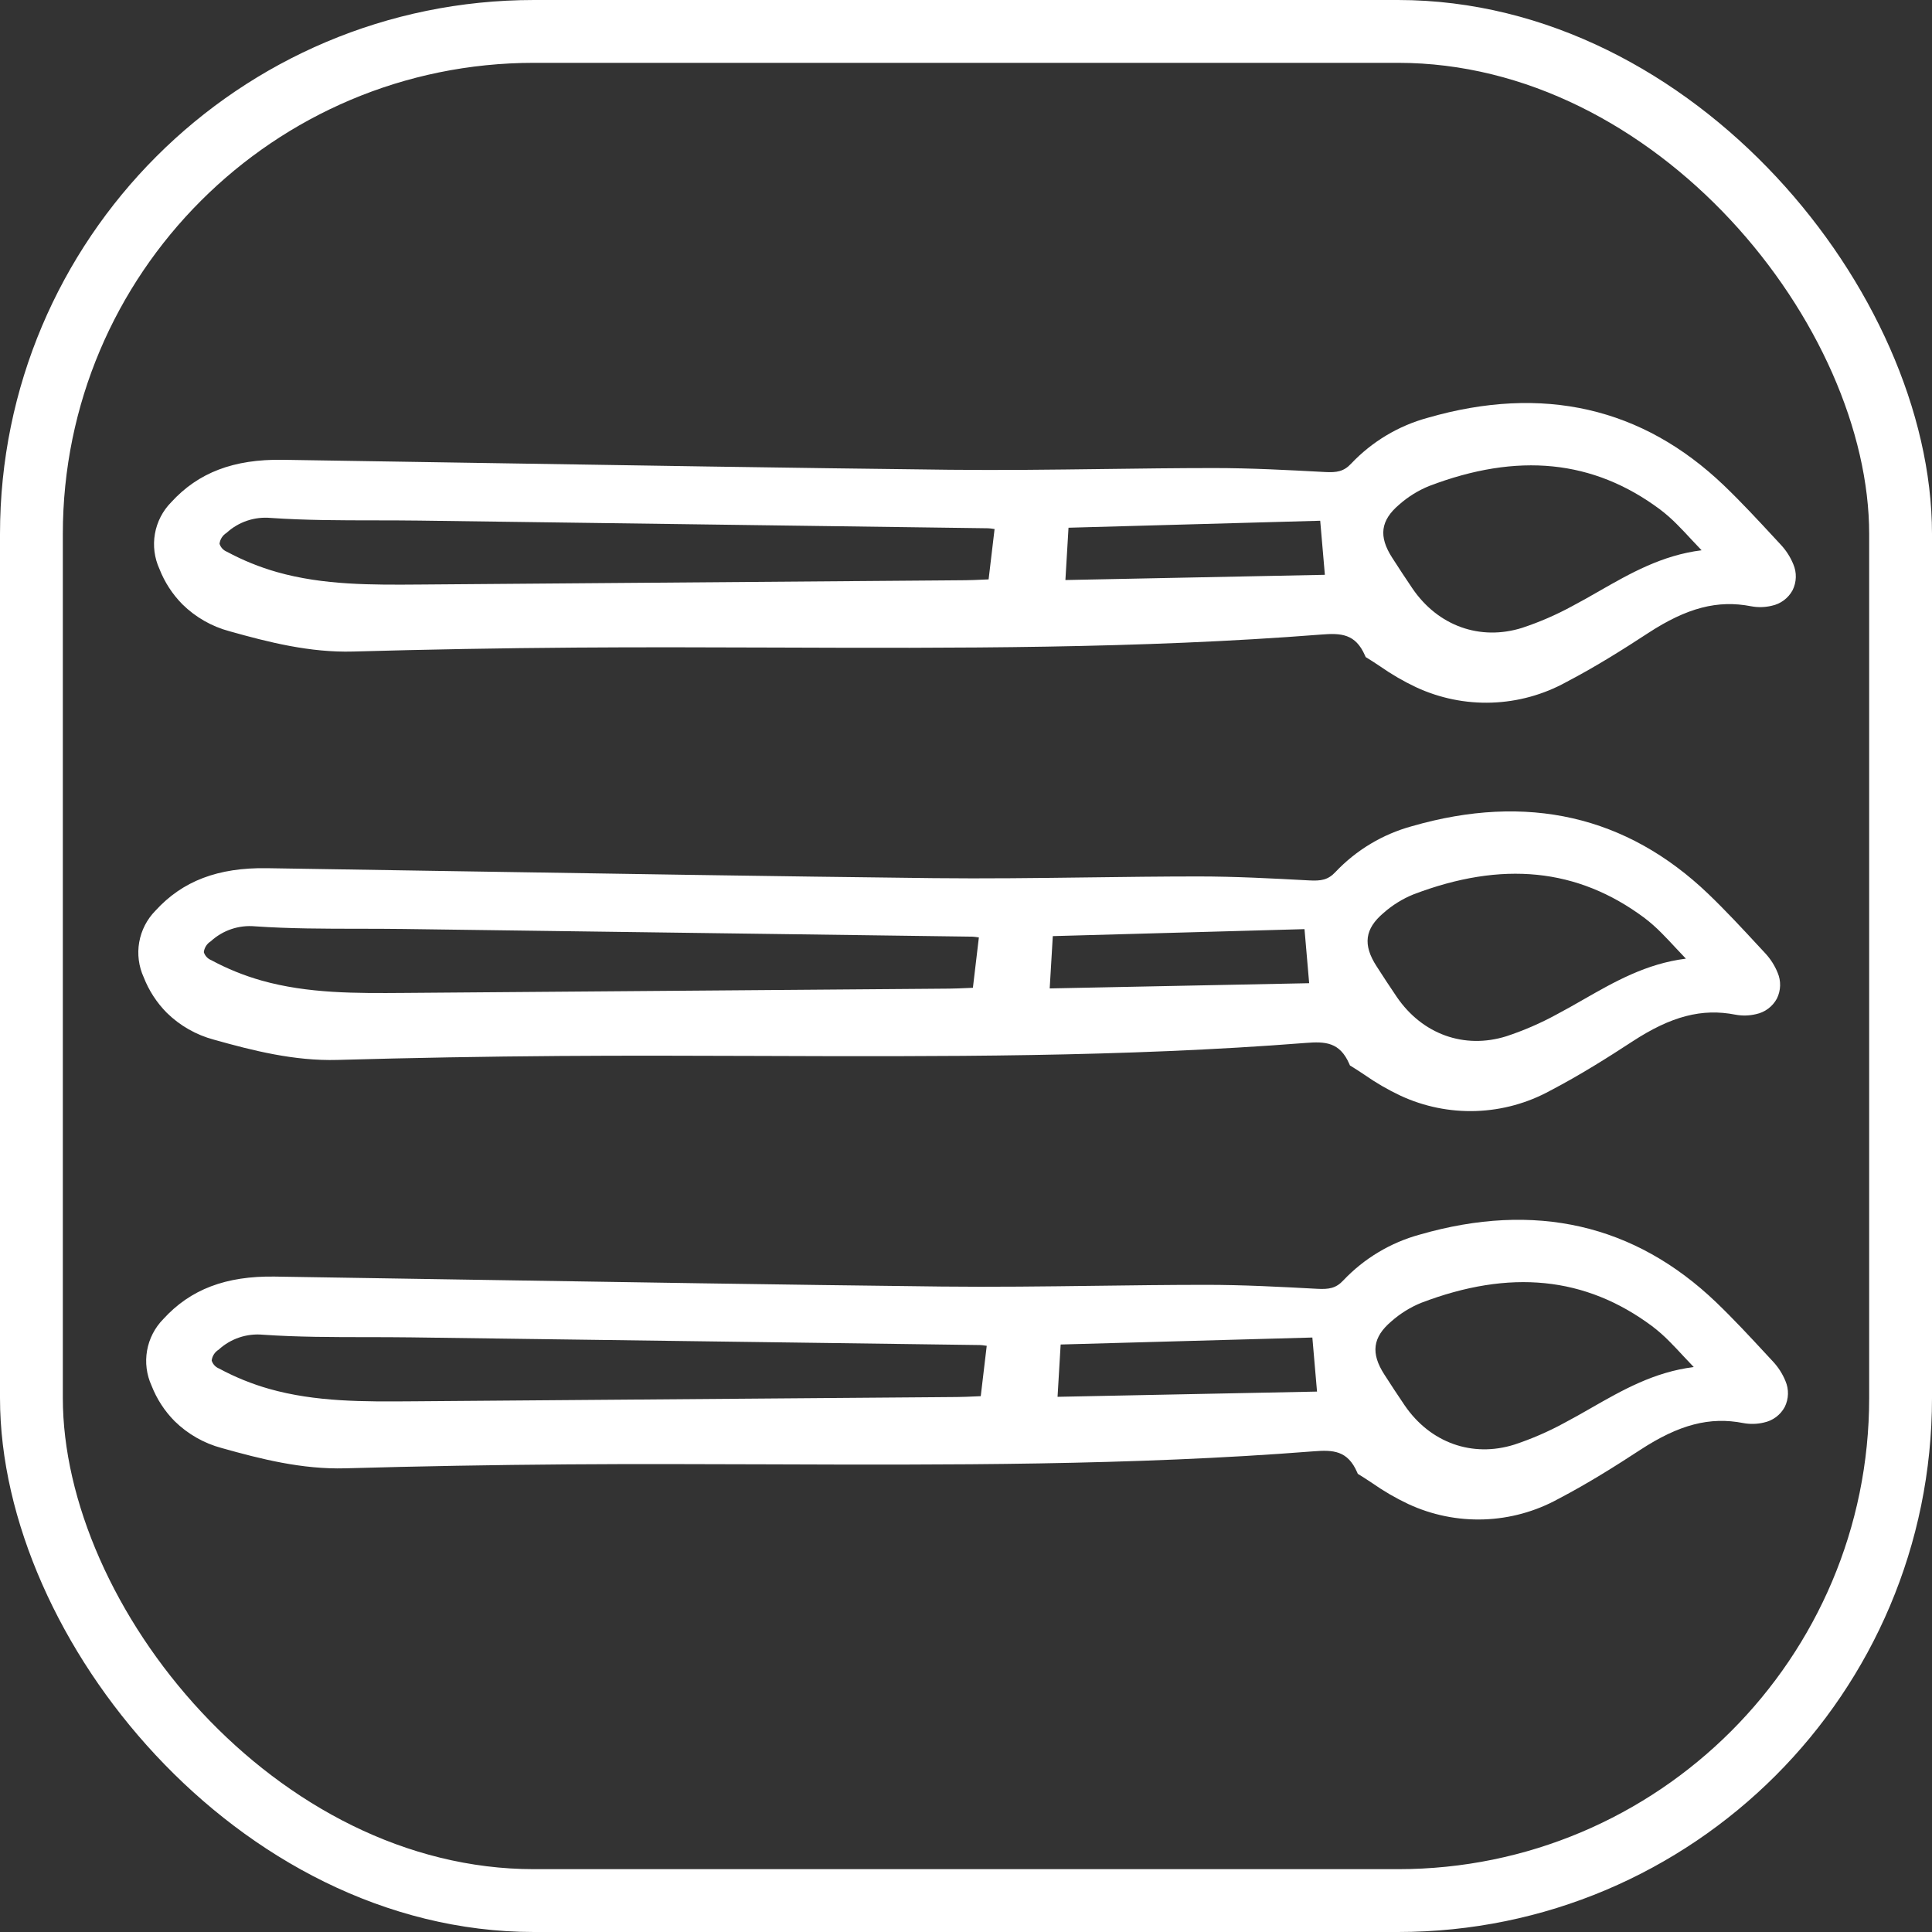
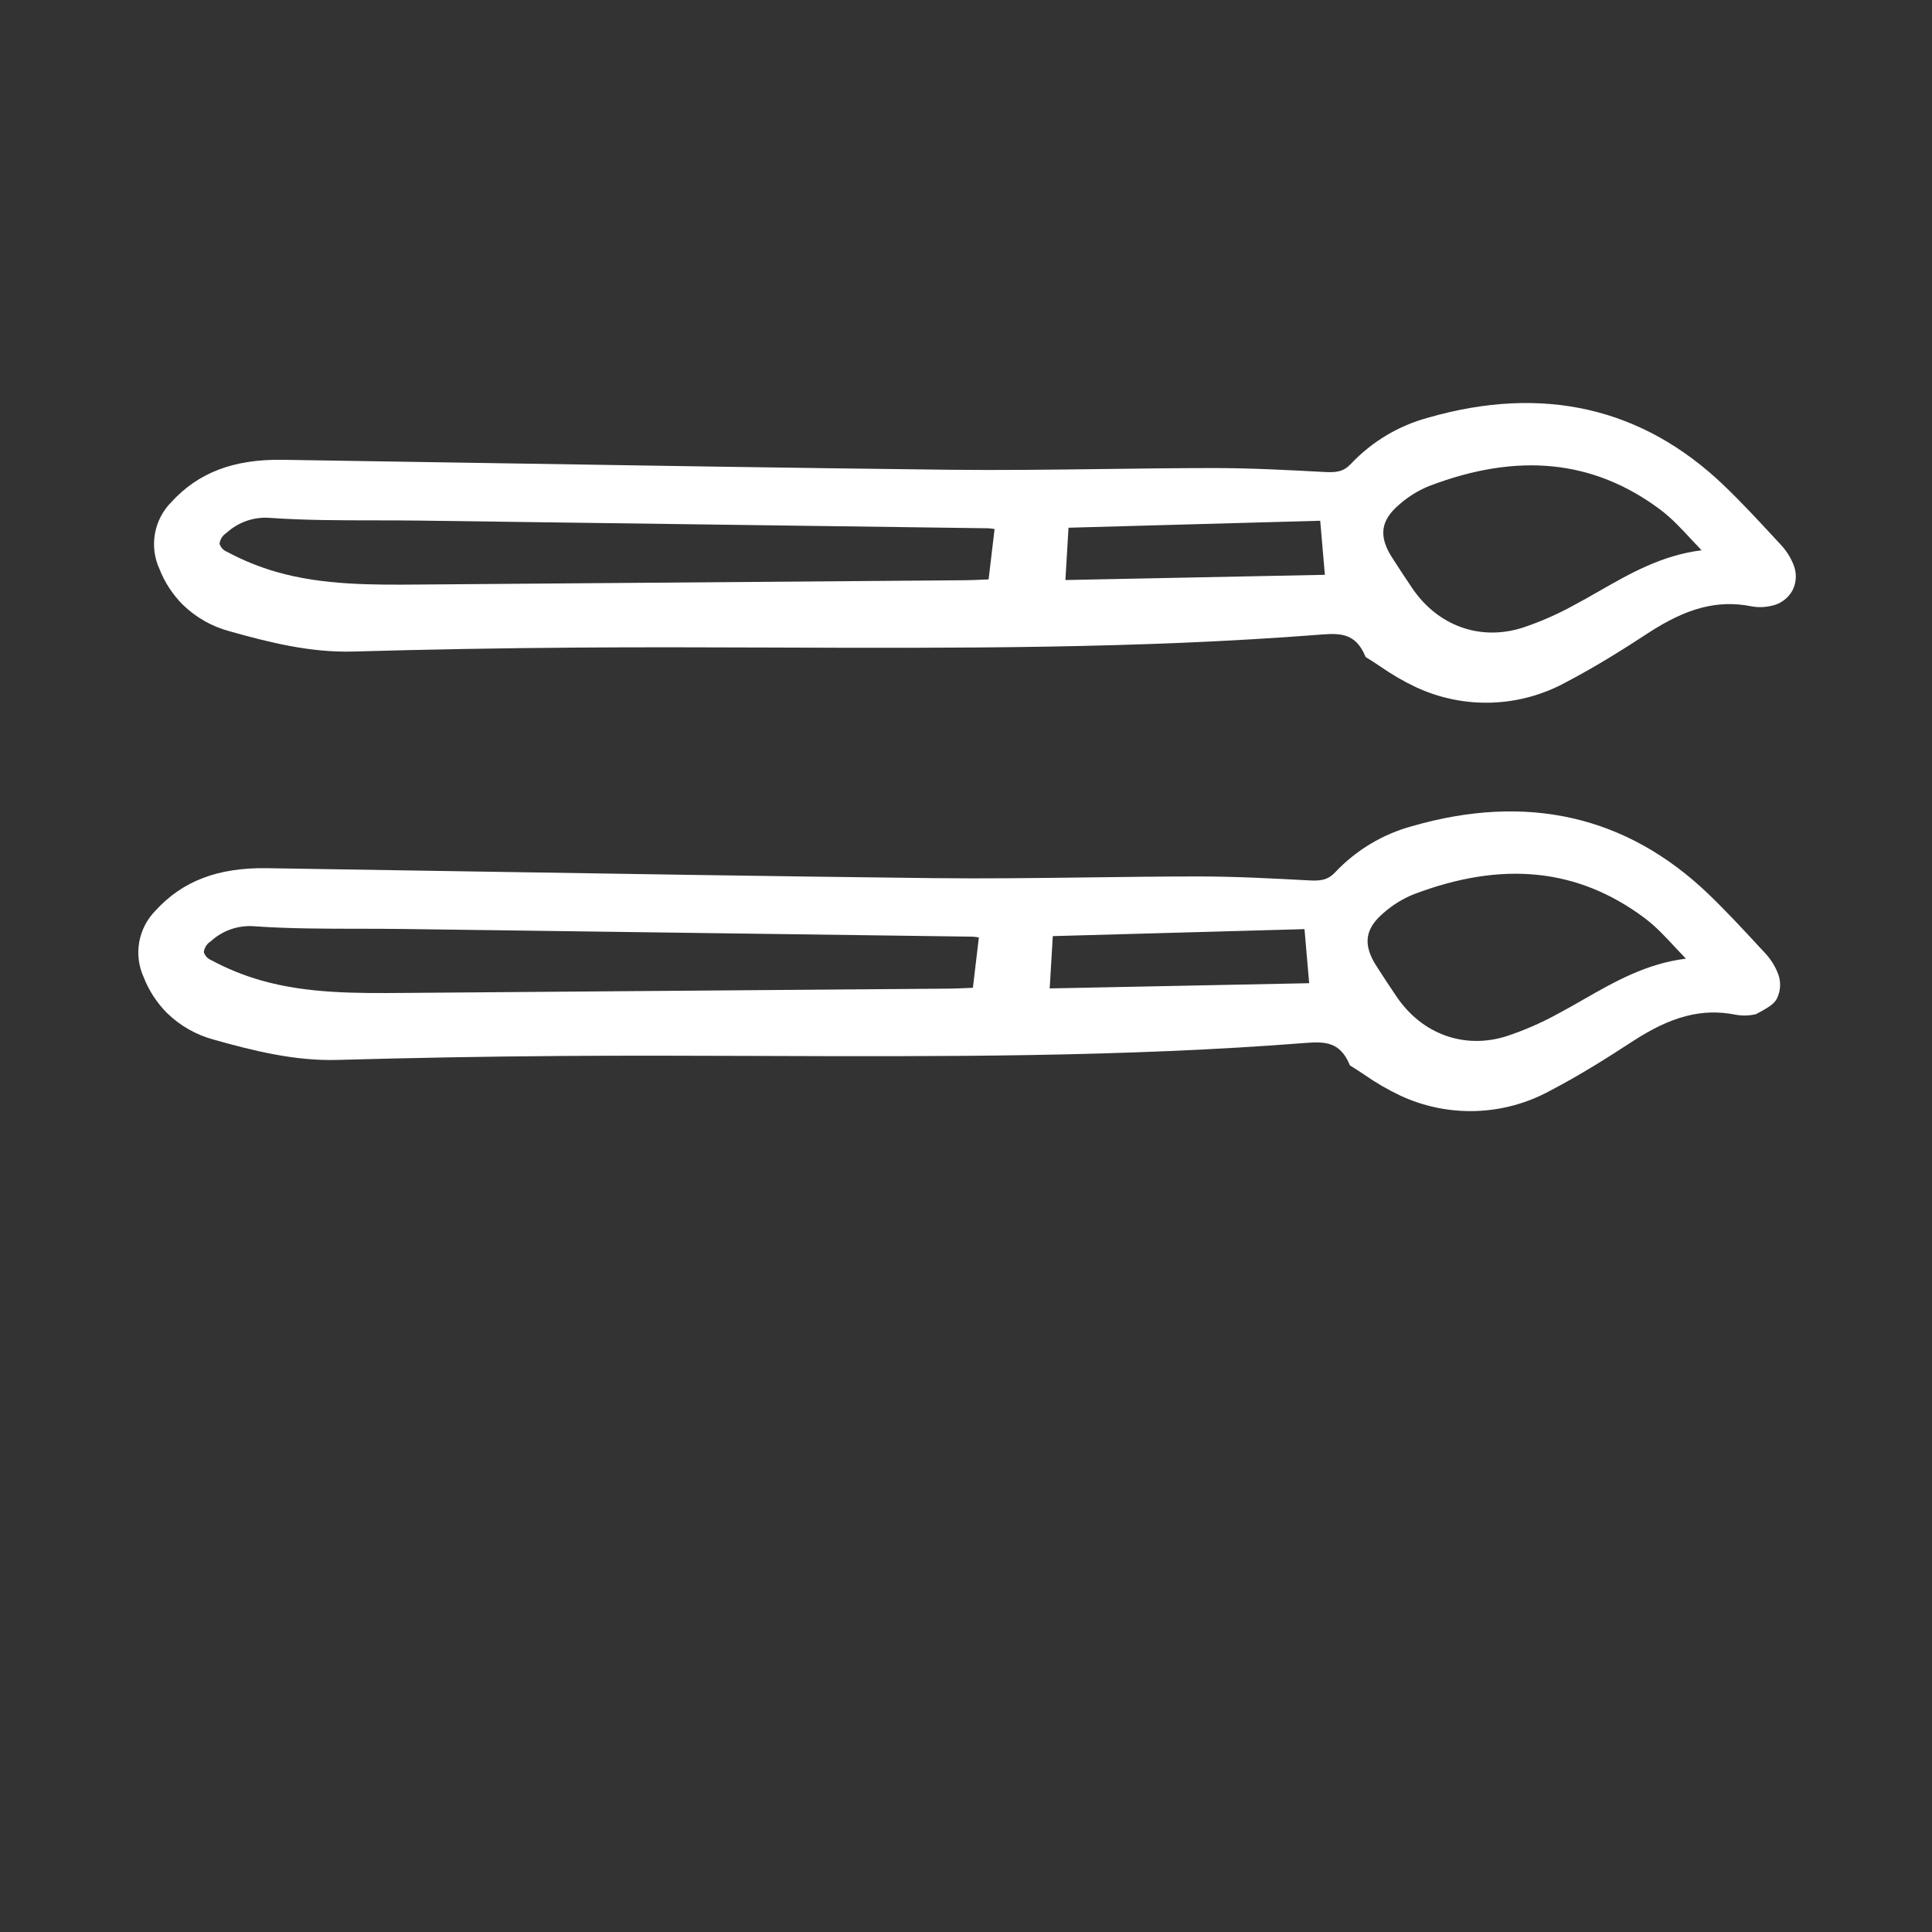
<svg xmlns="http://www.w3.org/2000/svg" width="246" height="246" viewBox="0 0 246 246" fill="none">
  <rect x="0" y="0" width="246" height="246" fill="#333333" stroke="none" />
  <path d="M228.249 75.151C228.504 74.638 228.644 74.076 228.659 73.503C228.675 72.931 228.565 72.362 228.338 71.837C227.967 70.931 227.436 70.1 226.771 69.382L225.914 68.459C223.862 66.242 221.739 63.952 219.518 61.822C209.126 51.868 196.427 48.968 181.771 53.202C178.057 54.218 174.693 56.233 172.046 59.029C171.1 60.043 170.216 60.184 168.692 60.101C164.058 59.852 159.265 59.596 154.543 59.596C149.87 59.599 145.121 59.66 140.529 59.72C134.082 59.802 127.417 59.887 120.867 59.814C100.422 59.578 79.636 59.243 59.534 58.92C51.686 58.792 43.839 58.668 35.99 58.546C29.758 58.45 25.246 60.169 21.792 63.956C20.713 65.053 19.992 66.451 19.726 67.966C19.459 69.481 19.66 71.041 20.3 72.44C20.959 74.129 21.957 75.666 23.234 76.955C24.903 78.596 26.969 79.775 29.23 80.378C34.182 81.77 39.478 83.116 44.974 82.959C54.396 82.693 63.821 82.526 73.246 82.457C81.707 82.394 90.314 82.424 98.637 82.452C121.457 82.532 145.057 82.614 168.246 80.796C170.736 80.6 172.592 80.678 173.806 83.472L173.891 83.666L174.069 83.772C174.603 84.099 175.16 84.468 175.74 84.852C177.188 85.867 178.721 86.756 180.321 87.51C183.331 88.908 186.627 89.577 189.944 89.464C193.26 89.351 196.504 88.459 199.411 86.86C203.254 84.854 206.842 82.578 209.845 80.615C214.793 77.382 218.721 76.361 222.98 77.198C223.846 77.359 224.735 77.336 225.591 77.131C226.152 77.014 226.68 76.777 227.139 76.435C227.598 76.093 227.977 75.654 228.249 75.151ZM27.953 69.24C27.986 68.958 28.083 68.686 28.236 68.447C28.389 68.207 28.594 68.005 28.837 67.856C29.59 67.162 30.481 66.634 31.451 66.305C32.421 65.977 33.449 65.855 34.469 65.948C38.873 66.252 43.36 66.255 47.7 66.258C49.584 66.256 51.469 66.266 53.354 66.287C77.504 66.608 101.654 66.933 125.803 67.264C126.026 67.275 126.247 67.3 126.466 67.337L126.639 67.361L125.878 73.773L125.148 73.805C124.34 73.841 123.612 73.875 122.883 73.88L119.895 73.905C97.977 74.083 76.058 74.256 54.139 74.423L53.453 74.428C47.424 74.475 41.19 74.524 35.274 72.844C33.06 72.215 30.922 71.347 28.896 70.255C28.673 70.166 28.473 70.029 28.31 69.853C28.147 69.678 28.026 69.469 27.953 69.24ZM216.663 70.066C211.612 70.695 207.549 73.019 203.605 75.275C202.473 75.933 201.329 76.569 200.174 77.185C198.14 78.294 196.01 79.217 193.81 79.944C188.456 81.622 183.108 79.704 179.853 74.941C178.954 73.623 178.084 72.284 177.273 71.025C175.51 68.297 175.776 66.269 178.164 64.245C179.286 63.253 180.567 62.457 181.954 61.89C193.257 57.576 202.875 58.547 211.355 64.854C212.143 65.452 212.886 66.108 213.579 66.815C214.174 67.409 214.771 68.049 215.406 68.735C215.816 69.169 216.231 69.614 216.665 70.067L216.663 70.066ZM168.695 73.19L135.657 73.855L136.052 67.195L168.101 66.306L168.695 73.19Z" fill="white" />
-   <path d="M226.249 127.151C226.504 126.638 226.644 126.076 226.659 125.503C226.675 124.931 226.565 124.362 226.338 123.837C225.967 122.931 225.436 122.1 224.771 121.382L223.914 120.459C221.862 118.242 219.739 115.952 217.518 113.822C207.126 103.869 194.427 100.968 179.771 105.202C176.057 106.218 172.693 108.233 170.046 111.029C169.1 112.043 168.216 112.184 166.692 112.101C162.058 111.852 157.265 111.596 152.543 111.597C147.87 111.599 143.121 111.66 138.529 111.72C132.082 111.802 125.417 111.887 118.867 111.814C98.422 111.578 77.636 111.243 57.534 110.921C49.686 110.793 41.839 110.668 33.99 110.546C27.758 110.45 23.246 112.169 19.792 115.957C18.713 117.053 17.992 118.451 17.726 119.966C17.459 121.481 17.66 123.041 18.3 124.44C18.959 126.129 19.957 127.666 21.234 128.955C22.903 130.595 24.969 131.775 27.23 132.378C32.182 133.77 37.478 135.116 42.974 134.959C52.396 134.693 61.821 134.526 71.246 134.457C79.707 134.394 88.314 134.424 96.637 134.452C119.457 134.532 143.057 134.614 166.246 132.796C168.736 132.6 170.592 132.678 171.806 135.472L171.891 135.666L172.069 135.772C172.603 136.098 173.16 136.468 173.74 136.852C175.188 137.867 176.721 138.756 178.321 139.51C181.331 140.908 184.627 141.577 187.944 141.464C191.26 141.351 194.504 140.459 197.411 138.86C201.254 136.854 204.842 134.578 207.845 132.615C212.793 129.382 216.721 128.361 220.98 129.199C221.846 129.359 222.735 129.336 223.591 129.131C224.152 129.015 224.68 128.777 225.139 128.435C225.598 128.093 225.977 127.654 226.249 127.151ZM25.953 121.24C25.986 120.958 26.083 120.686 26.236 120.447C26.389 120.207 26.594 120.005 26.837 119.856C27.59 119.162 28.481 118.634 29.451 118.305C30.421 117.977 31.449 117.855 32.469 117.948C36.873 118.253 41.36 118.255 45.7 118.258C47.584 118.256 49.469 118.266 51.354 118.287C75.504 118.607 99.654 118.933 123.803 119.264C124.026 119.275 124.247 119.3 124.466 119.337L124.639 119.361L123.878 125.773L123.148 125.805C122.34 125.841 121.612 125.875 120.883 125.88L117.895 125.905C95.977 126.083 74.058 126.256 52.139 126.423L51.453 126.428C45.424 126.475 39.19 126.524 33.274 124.844C31.061 124.215 28.922 123.347 26.896 122.255C26.673 122.166 26.473 122.029 26.31 121.853C26.147 121.678 26.026 121.469 25.953 121.24ZM214.663 122.066C209.612 122.695 205.549 125.019 201.605 127.275C200.473 127.932 199.329 128.569 198.174 129.185C196.14 130.294 194.01 131.217 191.81 131.944C186.456 133.622 181.108 131.705 177.853 126.941C176.954 125.623 176.084 124.284 175.273 123.025C173.51 120.297 173.776 118.269 176.164 116.245C177.286 115.253 178.567 114.457 179.954 113.89C191.257 109.576 200.875 110.546 209.355 116.854C210.143 117.452 210.886 118.108 211.579 118.815C212.174 119.409 212.771 120.049 213.406 120.735C213.816 121.169 214.231 121.614 214.665 122.067L214.663 122.066ZM166.695 125.19L133.657 125.855L134.052 119.195L166.101 118.306L166.695 125.19Z" fill="white" />
-   <path d="M227.249 179.151C227.504 178.638 227.644 178.076 227.659 177.503C227.675 176.931 227.565 176.362 227.338 175.837C226.967 174.931 226.436 174.1 225.771 173.382L224.914 172.459C222.862 170.242 220.739 167.952 218.518 165.822C208.126 155.869 195.427 152.968 180.771 157.202C177.057 158.218 173.693 160.233 171.046 163.029C170.1 164.043 169.216 164.184 167.692 164.101C163.058 163.852 158.265 163.596 153.543 163.597C148.87 163.599 144.121 163.66 139.529 163.72C133.082 163.802 126.417 163.887 119.867 163.814C99.422 163.578 78.636 163.243 58.534 162.921C50.686 162.793 42.839 162.668 34.99 162.546C28.758 162.45 24.246 164.169 20.792 167.957C19.713 169.053 18.992 170.451 18.726 171.966C18.459 173.481 18.66 175.041 19.3 176.44C19.959 178.129 20.957 179.666 22.234 180.955C23.903 182.595 25.969 183.775 28.23 184.378C33.182 185.77 38.478 187.116 43.974 186.959C53.396 186.693 62.821 186.526 72.246 186.457C80.707 186.394 89.314 186.424 97.637 186.452C120.457 186.532 144.057 186.614 167.246 184.796C169.736 184.6 171.592 184.678 172.806 187.472L172.891 187.666L173.069 187.772C173.603 188.098 174.16 188.468 174.74 188.852C176.188 189.867 177.721 190.756 179.321 191.51C182.331 192.908 185.627 193.577 188.944 193.464C192.26 193.351 195.504 192.459 198.411 190.86C202.254 188.854 205.842 186.578 208.845 184.615C213.793 181.382 217.721 180.361 221.98 181.199C222.846 181.359 223.735 181.336 224.591 181.131C225.152 181.015 225.68 180.777 226.139 180.435C226.598 180.093 226.977 179.654 227.249 179.151ZM26.953 173.24C26.986 172.958 27.083 172.686 27.236 172.447C27.389 172.207 27.594 172.005 27.837 171.856C28.59 171.162 29.481 170.634 30.451 170.305C31.421 169.977 32.449 169.855 33.469 169.948C37.873 170.253 42.36 170.255 46.7 170.258C48.584 170.256 50.469 170.266 52.354 170.287C76.504 170.607 100.654 170.933 124.803 171.264C125.026 171.275 125.247 171.3 125.466 171.337L125.639 171.361L124.878 177.773L124.148 177.805C123.34 177.841 122.612 177.875 121.883 177.88L118.895 177.905C96.977 178.083 75.058 178.256 53.139 178.423L52.453 178.428C46.424 178.475 40.19 178.524 34.274 176.844C32.06 176.215 29.922 175.347 27.896 174.255C27.673 174.166 27.473 174.029 27.31 173.853C27.147 173.678 27.026 173.469 26.953 173.24ZM215.663 174.066C210.612 174.695 206.549 177.019 202.605 179.275C201.473 179.932 200.329 180.569 199.174 181.185C197.14 182.294 195.01 183.217 192.81 183.944C187.456 185.622 182.108 183.705 178.853 178.941C177.954 177.623 177.084 176.284 176.273 175.025C174.51 172.297 174.776 170.269 177.164 168.245C178.286 167.253 179.567 166.457 180.954 165.89C192.257 161.576 201.875 162.546 210.355 168.854C211.143 169.452 211.886 170.108 212.579 170.815C213.174 171.409 213.771 172.049 214.406 172.735C214.816 173.169 215.231 173.614 215.665 174.067L215.663 174.066ZM167.695 177.19L134.657 177.855L135.052 171.195L167.101 170.306L167.695 177.19Z" fill="white" />
-   <rect x="4" y="4" width="238" height="238" rx="64" stroke="white" stroke-width="8" />
+   <path d="M226.249 127.151C226.504 126.638 226.644 126.076 226.659 125.503C226.675 124.931 226.565 124.362 226.338 123.837C225.967 122.931 225.436 122.1 224.771 121.382L223.914 120.459C221.862 118.242 219.739 115.952 217.518 113.822C207.126 103.869 194.427 100.968 179.771 105.202C176.057 106.218 172.693 108.233 170.046 111.029C169.1 112.043 168.216 112.184 166.692 112.101C162.058 111.852 157.265 111.596 152.543 111.597C147.87 111.599 143.121 111.66 138.529 111.72C132.082 111.802 125.417 111.887 118.867 111.814C98.422 111.578 77.636 111.243 57.534 110.921C49.686 110.793 41.839 110.668 33.99 110.546C27.758 110.45 23.246 112.169 19.792 115.957C18.713 117.053 17.992 118.451 17.726 119.966C17.459 121.481 17.66 123.041 18.3 124.44C18.959 126.129 19.957 127.666 21.234 128.955C22.903 130.595 24.969 131.775 27.23 132.378C32.182 133.77 37.478 135.116 42.974 134.959C52.396 134.693 61.821 134.526 71.246 134.457C79.707 134.394 88.314 134.424 96.637 134.452C119.457 134.532 143.057 134.614 166.246 132.796C168.736 132.6 170.592 132.678 171.806 135.472L171.891 135.666L172.069 135.772C172.603 136.098 173.16 136.468 173.74 136.852C175.188 137.867 176.721 138.756 178.321 139.51C181.331 140.908 184.627 141.577 187.944 141.464C191.26 141.351 194.504 140.459 197.411 138.86C201.254 136.854 204.842 134.578 207.845 132.615C212.793 129.382 216.721 128.361 220.98 129.199C221.846 129.359 222.735 129.336 223.591 129.131C225.598 128.093 225.977 127.654 226.249 127.151ZM25.953 121.24C25.986 120.958 26.083 120.686 26.236 120.447C26.389 120.207 26.594 120.005 26.837 119.856C27.59 119.162 28.481 118.634 29.451 118.305C30.421 117.977 31.449 117.855 32.469 117.948C36.873 118.253 41.36 118.255 45.7 118.258C47.584 118.256 49.469 118.266 51.354 118.287C75.504 118.607 99.654 118.933 123.803 119.264C124.026 119.275 124.247 119.3 124.466 119.337L124.639 119.361L123.878 125.773L123.148 125.805C122.34 125.841 121.612 125.875 120.883 125.88L117.895 125.905C95.977 126.083 74.058 126.256 52.139 126.423L51.453 126.428C45.424 126.475 39.19 126.524 33.274 124.844C31.061 124.215 28.922 123.347 26.896 122.255C26.673 122.166 26.473 122.029 26.31 121.853C26.147 121.678 26.026 121.469 25.953 121.24ZM214.663 122.066C209.612 122.695 205.549 125.019 201.605 127.275C200.473 127.932 199.329 128.569 198.174 129.185C196.14 130.294 194.01 131.217 191.81 131.944C186.456 133.622 181.108 131.705 177.853 126.941C176.954 125.623 176.084 124.284 175.273 123.025C173.51 120.297 173.776 118.269 176.164 116.245C177.286 115.253 178.567 114.457 179.954 113.89C191.257 109.576 200.875 110.546 209.355 116.854C210.143 117.452 210.886 118.108 211.579 118.815C212.174 119.409 212.771 120.049 213.406 120.735C213.816 121.169 214.231 121.614 214.665 122.067L214.663 122.066ZM166.695 125.19L133.657 125.855L134.052 119.195L166.101 118.306L166.695 125.19Z" fill="white" />
</svg>